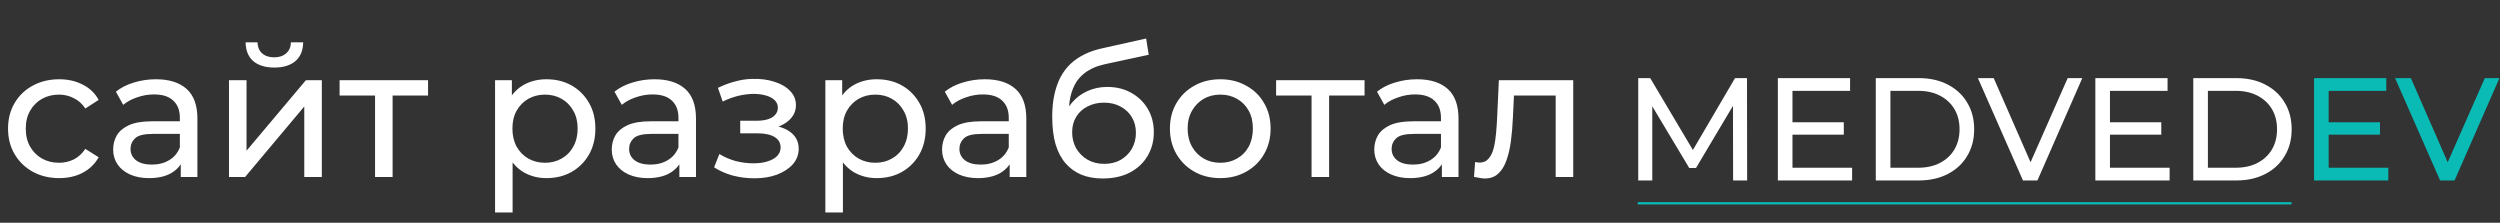
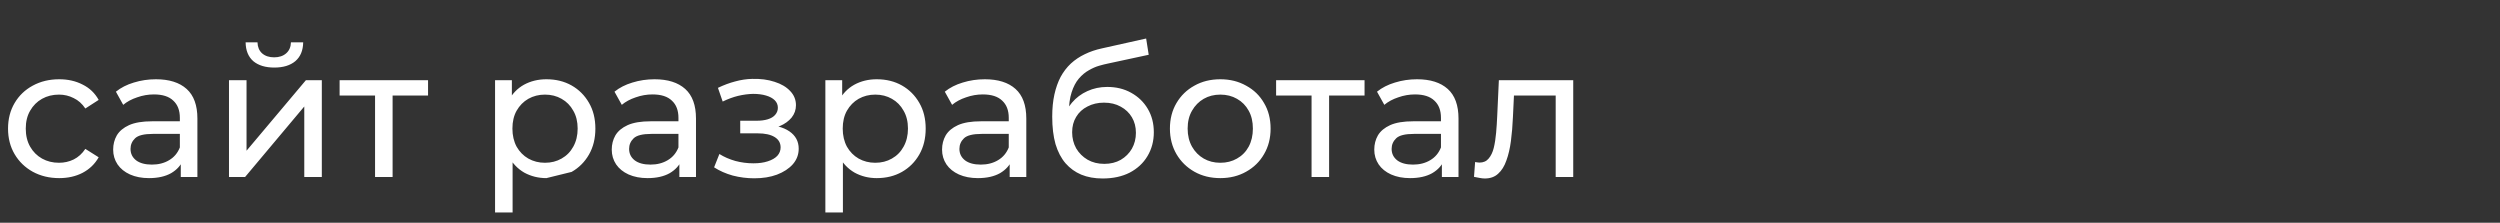
<svg xmlns="http://www.w3.org/2000/svg" width="2189" height="195" viewBox="0 0 2189 195" fill="none">
  <rect x="0" y="0" width="2189" height="195" fill="#333333" stroke="none" />
-   <path d="M1434.44 158V68.4H1444.94L1485.13 136.112H1479.5L1519.18 68.4H1529.67L1529.8 158H1517.51L1517.38 87.728H1520.33L1485 147.12H1479.11L1443.53 87.728H1446.73V158H1434.44ZM1568.34 107.056H1614.42V117.936H1568.34V107.056ZM1569.49 146.864H1621.71V158H1556.69V68.4H1619.92V79.536H1569.49V146.864ZM1642.44 158V68.4H1680.2C1689.76 68.4 1698.16 70.277 1705.42 74.032C1712.75 77.787 1718.43 83.035 1722.44 89.776C1726.54 96.517 1728.58 104.325 1728.58 113.2C1728.58 122.075 1726.54 129.883 1722.44 136.624C1718.43 143.365 1712.75 148.613 1705.42 152.368C1698.16 156.123 1689.76 158 1680.2 158H1642.44ZM1655.24 146.864H1679.43C1686.86 146.864 1693.26 145.456 1698.63 142.64C1704.09 139.824 1708.32 135.899 1711.3 130.864C1714.29 125.744 1715.78 119.856 1715.78 113.2C1715.78 106.459 1714.29 100.571 1711.3 95.536C1708.32 90.501 1704.09 86.576 1698.63 83.76C1693.26 80.944 1686.86 79.536 1679.43 79.536H1655.24V146.864ZM1771.3 158L1731.87 68.4H1745.7L1781.92 151.088H1773.98L1810.46 68.4H1823.26L1783.97 158H1771.3ZM1846.34 107.056H1892.42V117.936H1846.34V107.056ZM1847.49 146.864H1899.71V158H1834.69V68.4H1897.92V79.536H1847.49V146.864ZM1920.44 158V68.4H1958.2C1967.76 68.4 1976.16 70.277 1983.42 74.032C1990.75 77.787 1996.43 83.035 2000.44 89.776C2004.54 96.517 2006.58 104.325 2006.58 113.2C2006.58 122.075 2004.54 129.883 2000.44 136.624C1996.43 143.365 1990.75 148.613 1983.42 152.368C1976.16 156.123 1967.76 158 1958.2 158H1920.44ZM1933.24 146.864H1957.43C1964.86 146.864 1971.26 145.456 1976.63 142.64C1982.09 139.824 1986.32 135.899 1989.3 130.864C1992.29 125.744 1993.78 119.856 1993.78 113.2C1993.78 106.459 1992.29 100.571 1989.3 95.536C1986.32 90.501 1982.09 86.576 1976.63 83.76C1971.26 80.944 1964.86 79.536 1957.43 79.536H1933.24V146.864Z" fill="white" />
-   <path d="M2037.84 107.056H2083.92V117.936H2037.84V107.056ZM2038.99 146.864H2091.21V158H2026.19V68.4H2089.42V79.536H2038.99V146.864ZM2136.55 158L2097.12 68.4H2110.95L2147.17 151.088H2139.23L2175.71 68.4H2188.51L2149.22 158H2136.55Z" fill="#0ABAB5" />
-   <line x1="1434" y1="178" x2="2006.5" y2="178" stroke="#0ABAB5" stroke-width="2" />
-   <path d="M51.84 155.96C43.2 155.96 35.467 154.093 28.64 150.36C21.92 146.627 16.64 141.507 12.8 135C8.96 128.493 7.04 121.027 7.04 112.6C7.04 104.173 8.96 96.707 12.8 90.2C16.64 83.693 21.92 78.627 28.64 75C35.467 71.267 43.2 69.4 51.84 69.4C59.52 69.4 66.347 70.947 72.32 74.04C78.4 77.027 83.093 81.507 86.4 87.48L74.72 95C71.947 90.84 68.533 87.8 64.48 85.88C60.533 83.853 56.267 82.84 51.68 82.84C46.133 82.84 41.173 84.067 36.8 86.52C32.427 88.973 28.96 92.44 26.4 96.92C23.84 101.293 22.56 106.52 22.56 112.6C22.56 118.68 23.84 123.96 26.4 128.44C28.96 132.92 32.427 136.387 36.8 138.84C41.173 141.293 46.133 142.52 51.68 142.52C56.267 142.52 60.533 141.56 64.48 139.64C68.533 137.613 71.947 134.52 74.72 130.36L86.4 137.72C83.093 143.587 78.4 148.12 72.32 151.32C66.347 154.413 59.52 155.96 51.84 155.96ZM158.286 155V137.08L157.486 133.72V103.16C157.486 96.653 155.566 91.64 151.726 88.12C147.993 84.493 142.34 82.68 134.766 82.68C129.753 82.68 124.846 83.533 120.046 85.24C115.246 86.84 111.193 89.027 107.886 91.8L101.486 80.28C105.86 76.76 111.086 74.093 117.166 72.28C123.353 70.36 129.806 69.4 136.526 69.4C148.153 69.4 157.113 72.227 163.406 77.88C169.7 83.533 172.846 92.173 172.846 103.8V155H158.286ZM130.446 155.96C124.153 155.96 118.606 154.893 113.806 152.76C109.113 150.627 105.486 147.693 102.926 143.96C100.366 140.12 99.086 135.8 99.086 131C99.086 126.413 100.153 122.253 102.286 118.52C104.526 114.787 108.1 111.8 113.006 109.56C118.02 107.32 124.74 106.2 133.166 106.2H160.046V117.24H133.806C126.126 117.24 120.953 118.52 118.286 121.08C115.62 123.64 114.286 126.733 114.286 130.36C114.286 134.52 115.94 137.88 119.246 140.44C122.553 142.893 127.14 144.12 133.006 144.12C138.766 144.12 143.78 142.84 148.046 140.28C152.42 137.72 155.566 133.987 157.486 129.08L160.526 139.64C158.5 144.653 154.926 148.653 149.806 151.64C144.686 154.52 138.233 155.96 130.446 155.96ZM200.505 155V70.2H215.865V131.96L267.865 70.2H281.785V155H266.425V93.24L214.585 155H200.505ZM240.185 59.16C232.398 59.16 226.265 57.293 221.785 53.56C217.412 49.72 215.172 44.227 215.065 37.08H225.465C225.572 41.133 226.905 44.333 229.465 46.68C232.132 49.027 235.652 50.2 240.025 50.2C244.398 50.2 247.918 49.027 250.585 46.68C253.252 44.333 254.638 41.133 254.745 37.08H265.465C265.358 44.227 263.065 49.72 258.585 53.56C254.105 57.293 247.972 59.16 240.185 59.16ZM328.399 155V79.64L332.239 83.64H297.359V70.2H374.799V83.64H340.079L343.759 79.64V155H328.399ZM478.434 155.96C471.394 155.96 464.94 154.36 459.074 151.16C453.314 147.853 448.674 143 445.154 136.6C441.74 130.2 440.034 122.2 440.034 112.6C440.034 103 441.687 95 444.994 88.6C448.407 82.2 452.994 77.4 458.754 74.2C464.62 71 471.18 69.4 478.434 69.4C486.754 69.4 494.114 71.213 500.514 74.84C506.914 78.467 511.98 83.533 515.714 90.04C519.447 96.44 521.314 103.96 521.314 112.6C521.314 121.24 519.447 128.813 515.714 135.32C511.98 141.827 506.914 146.893 500.514 150.52C494.114 154.147 486.754 155.96 478.434 155.96ZM433.474 186.04V70.2H448.194V93.08L447.234 112.76L448.834 132.44V186.04H433.474ZM477.154 142.52C482.594 142.52 487.447 141.293 491.714 138.84C496.087 136.387 499.5 132.92 501.954 128.44C504.514 123.853 505.794 118.573 505.794 112.6C505.794 106.52 504.514 101.293 501.954 96.92C499.5 92.44 496.087 88.973 491.714 86.52C487.447 84.067 482.594 82.84 477.154 82.84C471.82 82.84 466.967 84.067 462.594 86.52C458.327 88.973 454.914 92.44 452.354 96.92C449.9 101.293 448.674 106.52 448.674 112.6C448.674 118.573 449.9 123.853 452.354 128.44C454.914 132.92 458.327 136.387 462.594 138.84C466.967 141.293 471.82 142.52 477.154 142.52ZM594.849 155V137.08L594.049 133.72V103.16C594.049 96.653 592.129 91.64 588.289 88.12C584.555 84.493 578.902 82.68 571.329 82.68C566.315 82.68 561.409 83.533 556.609 85.24C551.809 86.84 547.755 89.027 544.449 91.8L538.049 80.28C542.422 76.76 547.649 74.093 553.729 72.28C559.915 70.36 566.369 69.4 573.089 69.4C584.715 69.4 593.675 72.227 599.969 77.88C606.262 83.533 609.409 92.173 609.409 103.8V155H594.849ZM567.009 155.96C560.715 155.96 555.169 154.893 550.369 152.76C545.675 150.627 542.049 147.693 539.489 143.96C536.929 140.12 535.649 135.8 535.649 131C535.649 126.413 536.715 122.253 538.849 118.52C541.089 114.787 544.662 111.8 549.569 109.56C554.582 107.32 561.302 106.2 569.729 106.2H596.609V117.24H570.369C562.689 117.24 557.515 118.52 554.849 121.08C552.182 123.64 550.849 126.733 550.849 130.36C550.849 134.52 552.502 137.88 555.809 140.44C559.115 142.893 563.702 144.12 569.569 144.12C575.329 144.12 580.342 142.84 584.609 140.28C588.982 137.72 592.129 133.987 594.049 129.08L597.089 139.64C595.062 144.653 591.489 148.653 586.369 151.64C581.249 154.52 574.795 155.96 567.009 155.96ZM660.461 156.12C654.061 156.12 647.768 155.32 641.581 153.72C635.501 152.013 630.061 149.613 625.261 146.52L629.901 134.84C633.955 137.4 638.595 139.427 643.821 140.92C649.048 142.307 654.328 143 659.661 143C664.568 143 668.781 142.413 672.301 141.24C675.928 140.067 678.701 138.467 680.621 136.44C682.541 134.307 683.501 131.853 683.501 129.08C683.501 125.133 681.741 122.093 678.221 119.96C674.701 117.827 669.795 116.76 663.501 116.76H648.141V105.72H662.541C666.275 105.72 669.528 105.293 672.301 104.44C675.075 103.587 677.208 102.307 678.701 100.6C680.301 98.787 681.101 96.707 681.101 94.36C681.101 91.8 680.195 89.613 678.381 87.8C676.568 85.987 674.008 84.6 670.701 83.64C667.501 82.68 663.715 82.2 659.341 82.2C655.075 82.307 650.701 82.893 646.221 83.96C641.848 85.027 637.368 86.68 632.781 88.92L628.621 76.92C633.741 74.467 638.755 72.6 643.661 71.32C648.675 69.933 653.635 69.187 658.541 69.08C665.901 68.867 672.461 69.72 678.221 71.64C683.981 73.453 688.515 76.12 691.821 79.64C695.235 83.16 696.941 87.32 696.941 92.12C696.941 96.173 695.661 99.8 693.101 103C690.541 106.093 687.128 108.547 682.861 110.36C678.595 112.173 673.688 113.08 668.141 113.08L668.781 109.4C678.275 109.4 685.741 111.267 691.181 115C696.621 118.733 699.341 123.8 699.341 130.2C699.341 135.32 697.635 139.853 694.221 143.8C690.808 147.64 686.168 150.68 680.301 152.92C674.541 155.053 667.928 156.12 660.461 156.12ZM767.653 155.96C760.613 155.96 754.159 154.36 748.293 151.16C742.533 147.853 737.893 143 734.373 136.6C730.959 130.2 729.253 122.2 729.253 112.6C729.253 103 730.906 95 734.213 88.6C737.626 82.2 742.213 77.4 747.973 74.2C753.839 71 760.399 69.4 767.653 69.4C775.973 69.4 783.333 71.213 789.733 74.84C796.133 78.467 801.199 83.533 804.933 90.04C808.666 96.44 810.533 103.96 810.533 112.6C810.533 121.24 808.666 128.813 804.933 135.32C801.199 141.827 796.133 146.893 789.733 150.52C783.333 154.147 775.973 155.96 767.653 155.96ZM722.693 186.04V70.2H737.413V93.08L736.453 112.76L738.053 132.44V186.04H722.693ZM766.373 142.52C771.813 142.52 776.666 141.293 780.933 138.84C785.306 136.387 788.719 132.92 791.173 128.44C793.733 123.853 795.013 118.573 795.013 112.6C795.013 106.52 793.733 101.293 791.173 96.92C788.719 92.44 785.306 88.973 780.933 86.52C776.666 84.067 771.813 82.84 766.373 82.84C761.039 82.84 756.186 84.067 751.813 86.52C747.546 88.973 744.133 92.44 741.573 96.92C739.119 101.293 737.893 106.52 737.893 112.6C737.893 118.573 739.119 123.853 741.573 128.44C744.133 132.92 747.546 136.387 751.813 138.84C756.186 141.293 761.039 142.52 766.373 142.52ZM884.068 155V137.08L883.268 133.72V103.16C883.268 96.653 881.348 91.64 877.508 88.12C873.774 84.493 868.121 82.68 860.548 82.68C855.534 82.68 850.628 83.533 845.828 85.24C841.028 86.84 836.974 89.027 833.668 91.8L827.268 80.28C831.641 76.76 836.868 74.093 842.948 72.28C849.134 70.36 855.588 69.4 862.308 69.4C873.934 69.4 882.894 72.227 889.188 77.88C895.481 83.533 898.628 92.173 898.628 103.8V155H884.068ZM856.228 155.96C849.934 155.96 844.388 154.893 839.588 152.76C834.894 150.627 831.268 147.693 828.708 143.96C826.148 140.12 824.868 135.8 824.868 131C824.868 126.413 825.934 122.253 828.068 118.52C830.308 114.787 833.881 111.8 838.788 109.56C843.801 107.32 850.521 106.2 858.948 106.2H885.828V117.24H859.588C851.908 117.24 846.734 118.52 844.068 121.08C841.401 123.64 840.068 126.733 840.068 130.36C840.068 134.52 841.721 137.88 845.028 140.44C848.334 142.893 852.921 144.12 858.788 144.12C864.548 144.12 869.561 142.84 873.828 140.28C878.201 137.72 881.348 133.987 883.268 129.08L886.308 139.64C884.281 144.653 880.708 148.653 875.588 151.64C870.468 154.52 864.014 155.96 856.228 155.96ZM965.486 156.28C958.446 156.28 952.206 155.16 946.766 152.92C941.433 150.68 936.846 147.373 933.006 143C929.166 138.52 926.233 132.92 924.206 126.2C922.286 119.373 921.326 111.373 921.326 102.2C921.326 94.947 921.966 88.44 923.246 82.68C924.526 76.92 926.34 71.8 928.686 67.32C931.14 62.84 934.126 58.947 937.646 55.64C941.273 52.333 945.326 49.613 949.806 47.48C954.393 45.24 959.406 43.533 964.846 42.36L1003.57 33.72L1005.81 47.96L970.126 55.64C967.993 56.067 965.433 56.707 962.446 57.56C959.46 58.413 956.42 59.747 953.326 61.56C950.233 63.267 947.353 65.667 944.686 68.76C942.02 71.853 939.886 75.907 938.286 80.92C936.686 85.827 935.886 91.907 935.886 99.16C935.886 101.187 935.94 102.733 936.046 103.8C936.153 104.867 936.26 105.933 936.366 107C936.58 108.067 936.74 109.667 936.846 111.8L930.446 105.24C932.153 99.373 934.873 94.253 938.606 89.88C942.34 85.507 946.82 82.147 952.046 79.8C957.38 77.347 963.193 76.12 969.486 76.12C977.38 76.12 984.366 77.827 990.446 81.24C996.633 84.653 1001.49 89.347 1005.01 95.32C1008.53 101.293 1010.29 108.12 1010.29 115.8C1010.29 123.587 1008.42 130.573 1004.69 136.76C1001.06 142.84 995.886 147.64 989.166 151.16C982.446 154.573 974.553 156.28 965.486 156.28ZM966.926 143.48C972.366 143.48 977.166 142.307 981.326 139.96C985.486 137.507 988.74 134.253 991.086 130.2C993.433 126.04 994.606 121.4 994.606 116.28C994.606 111.16 993.433 106.627 991.086 102.68C988.74 98.733 985.486 95.64 981.326 93.4C977.166 91.053 972.26 89.88 966.606 89.88C961.273 89.88 956.473 91 952.206 93.24C947.94 95.373 944.633 98.413 942.286 102.36C939.94 106.2 938.766 110.68 938.766 115.8C938.766 120.92 939.94 125.613 942.286 129.88C944.74 134.04 948.046 137.347 952.206 139.8C956.473 142.253 961.38 143.48 966.926 143.48ZM1068.54 155.96C1060.01 155.96 1052.44 154.093 1045.82 150.36C1039.21 146.627 1033.98 141.507 1030.14 135C1026.3 128.387 1024.38 120.92 1024.38 112.6C1024.38 104.173 1026.3 96.707 1030.14 90.2C1033.98 83.693 1039.21 78.627 1045.82 75C1052.44 71.267 1060.01 69.4 1068.54 69.4C1076.97 69.4 1084.49 71.267 1091.1 75C1097.82 78.627 1103.05 83.693 1106.78 90.2C1110.62 96.6 1112.54 104.067 1112.54 112.6C1112.54 121.027 1110.62 128.493 1106.78 135C1103.05 141.507 1097.82 146.627 1091.1 150.36C1084.49 154.093 1076.97 155.96 1068.54 155.96ZM1068.54 142.52C1073.98 142.52 1078.84 141.293 1083.1 138.84C1087.48 136.387 1090.89 132.92 1093.34 128.44C1095.8 123.853 1097.02 118.573 1097.02 112.6C1097.02 106.52 1095.8 101.293 1093.34 96.92C1090.89 92.44 1087.48 88.973 1083.1 86.52C1078.84 84.067 1073.98 82.84 1068.54 82.84C1063.1 82.84 1058.25 84.067 1053.98 86.52C1049.72 88.973 1046.3 92.44 1043.74 96.92C1041.18 101.293 1039.9 106.52 1039.9 112.6C1039.9 118.573 1041.18 123.853 1043.74 128.44C1046.3 132.92 1049.72 136.387 1053.98 138.84C1058.25 141.293 1063.1 142.52 1068.54 142.52ZM1148.4 155V79.64L1152.24 83.64H1117.36V70.2H1194.8V83.64H1160.08L1163.76 79.64V155H1148.4ZM1262.51 155V137.08L1261.71 133.72V103.16C1261.71 96.653 1259.79 91.64 1255.95 88.12C1252.21 84.493 1246.56 82.68 1238.99 82.68C1233.97 82.68 1229.07 83.533 1224.27 85.24C1219.47 86.84 1215.41 89.027 1212.11 91.8L1205.71 80.28C1210.08 76.76 1215.31 74.093 1221.39 72.28C1227.57 70.36 1234.03 69.4 1240.75 69.4C1252.37 69.4 1261.33 72.227 1267.63 77.88C1273.92 83.533 1277.07 92.173 1277.07 103.8V155H1262.51ZM1234.67 155.96C1228.37 155.96 1222.83 154.893 1218.03 152.76C1213.33 150.627 1209.71 147.693 1207.15 143.96C1204.59 140.12 1203.31 135.8 1203.31 131C1203.31 126.413 1204.37 122.253 1206.51 118.52C1208.75 114.787 1212.32 111.8 1217.23 109.56C1222.24 107.32 1228.96 106.2 1237.39 106.2H1264.27V117.24H1238.03C1230.35 117.24 1225.17 118.52 1222.51 121.08C1219.84 123.64 1218.51 126.733 1218.51 130.36C1218.51 134.52 1220.16 137.88 1223.47 140.44C1226.77 142.893 1231.36 144.12 1237.23 144.12C1242.99 144.12 1248 142.84 1252.27 140.28C1256.64 137.72 1259.79 133.987 1261.71 129.08L1264.75 139.64C1262.72 144.653 1259.15 148.653 1254.03 151.64C1248.91 154.52 1242.45 155.96 1234.67 155.96ZM1290.64 154.84L1291.6 141.88C1292.35 141.987 1293.04 142.093 1293.68 142.2C1294.32 142.307 1294.91 142.36 1295.44 142.36C1298.86 142.36 1301.52 141.187 1303.44 138.84C1305.47 136.493 1306.96 133.4 1307.92 129.56C1308.88 125.613 1309.58 121.187 1310 116.28C1310.43 111.373 1310.75 106.467 1310.96 101.56L1312.4 70.2H1377.52V155H1362.16V79.16L1365.84 83.64H1322.32L1325.84 79L1324.72 102.52C1324.4 109.987 1323.82 116.973 1322.96 123.48C1322.11 129.987 1320.78 135.693 1318.96 140.6C1317.26 145.507 1314.86 149.347 1311.76 152.12C1308.78 154.893 1304.88 156.28 1300.08 156.28C1298.7 156.28 1297.2 156.12 1295.6 155.8C1294.11 155.587 1292.46 155.267 1290.64 154.84Z" fill="white" />
+   <path d="M51.84 155.96C43.2 155.96 35.467 154.093 28.64 150.36C21.92 146.627 16.64 141.507 12.8 135C8.96 128.493 7.04 121.027 7.04 112.6C7.04 104.173 8.96 96.707 12.8 90.2C16.64 83.693 21.92 78.627 28.64 75C35.467 71.267 43.2 69.4 51.84 69.4C59.52 69.4 66.347 70.947 72.32 74.04C78.4 77.027 83.093 81.507 86.4 87.48L74.72 95C71.947 90.84 68.533 87.8 64.48 85.88C60.533 83.853 56.267 82.84 51.68 82.84C46.133 82.84 41.173 84.067 36.8 86.52C32.427 88.973 28.96 92.44 26.4 96.92C23.84 101.293 22.56 106.52 22.56 112.6C22.56 118.68 23.84 123.96 26.4 128.44C28.96 132.92 32.427 136.387 36.8 138.84C41.173 141.293 46.133 142.52 51.68 142.52C56.267 142.52 60.533 141.56 64.48 139.64C68.533 137.613 71.947 134.52 74.72 130.36L86.4 137.72C83.093 143.587 78.4 148.12 72.32 151.32C66.347 154.413 59.52 155.96 51.84 155.96ZM158.286 155V137.08L157.486 133.72V103.16C157.486 96.653 155.566 91.64 151.726 88.12C147.993 84.493 142.34 82.68 134.766 82.68C129.753 82.68 124.846 83.533 120.046 85.24C115.246 86.84 111.193 89.027 107.886 91.8L101.486 80.28C105.86 76.76 111.086 74.093 117.166 72.28C123.353 70.36 129.806 69.4 136.526 69.4C148.153 69.4 157.113 72.227 163.406 77.88C169.7 83.533 172.846 92.173 172.846 103.8V155H158.286ZM130.446 155.96C124.153 155.96 118.606 154.893 113.806 152.76C109.113 150.627 105.486 147.693 102.926 143.96C100.366 140.12 99.086 135.8 99.086 131C99.086 126.413 100.153 122.253 102.286 118.52C104.526 114.787 108.1 111.8 113.006 109.56C118.02 107.32 124.74 106.2 133.166 106.2H160.046V117.24H133.806C126.126 117.24 120.953 118.52 118.286 121.08C115.62 123.64 114.286 126.733 114.286 130.36C114.286 134.52 115.94 137.88 119.246 140.44C122.553 142.893 127.14 144.12 133.006 144.12C138.766 144.12 143.78 142.84 148.046 140.28C152.42 137.72 155.566 133.987 157.486 129.08L160.526 139.64C158.5 144.653 154.926 148.653 149.806 151.64C144.686 154.52 138.233 155.96 130.446 155.96ZM200.505 155V70.2H215.865V131.96L267.865 70.2H281.785V155H266.425V93.24L214.585 155H200.505ZM240.185 59.16C232.398 59.16 226.265 57.293 221.785 53.56C217.412 49.72 215.172 44.227 215.065 37.08H225.465C225.572 41.133 226.905 44.333 229.465 46.68C232.132 49.027 235.652 50.2 240.025 50.2C244.398 50.2 247.918 49.027 250.585 46.68C253.252 44.333 254.638 41.133 254.745 37.08H265.465C265.358 44.227 263.065 49.72 258.585 53.56C254.105 57.293 247.972 59.16 240.185 59.16ZM328.399 155V79.64L332.239 83.64H297.359V70.2H374.799V83.64H340.079L343.759 79.64V155H328.399ZM478.434 155.96C471.394 155.96 464.94 154.36 459.074 151.16C453.314 147.853 448.674 143 445.154 136.6C441.74 130.2 440.034 122.2 440.034 112.6C440.034 103 441.687 95 444.994 88.6C448.407 82.2 452.994 77.4 458.754 74.2C464.62 71 471.18 69.4 478.434 69.4C486.754 69.4 494.114 71.213 500.514 74.84C506.914 78.467 511.98 83.533 515.714 90.04C519.447 96.44 521.314 103.96 521.314 112.6C521.314 121.24 519.447 128.813 515.714 135.32C511.98 141.827 506.914 146.893 500.514 150.52ZM433.474 186.04V70.2H448.194V93.08L447.234 112.76L448.834 132.44V186.04H433.474ZM477.154 142.52C482.594 142.52 487.447 141.293 491.714 138.84C496.087 136.387 499.5 132.92 501.954 128.44C504.514 123.853 505.794 118.573 505.794 112.6C505.794 106.52 504.514 101.293 501.954 96.92C499.5 92.44 496.087 88.973 491.714 86.52C487.447 84.067 482.594 82.84 477.154 82.84C471.82 82.84 466.967 84.067 462.594 86.52C458.327 88.973 454.914 92.44 452.354 96.92C449.9 101.293 448.674 106.52 448.674 112.6C448.674 118.573 449.9 123.853 452.354 128.44C454.914 132.92 458.327 136.387 462.594 138.84C466.967 141.293 471.82 142.52 477.154 142.52ZM594.849 155V137.08L594.049 133.72V103.16C594.049 96.653 592.129 91.64 588.289 88.12C584.555 84.493 578.902 82.68 571.329 82.68C566.315 82.68 561.409 83.533 556.609 85.24C551.809 86.84 547.755 89.027 544.449 91.8L538.049 80.28C542.422 76.76 547.649 74.093 553.729 72.28C559.915 70.36 566.369 69.4 573.089 69.4C584.715 69.4 593.675 72.227 599.969 77.88C606.262 83.533 609.409 92.173 609.409 103.8V155H594.849ZM567.009 155.96C560.715 155.96 555.169 154.893 550.369 152.76C545.675 150.627 542.049 147.693 539.489 143.96C536.929 140.12 535.649 135.8 535.649 131C535.649 126.413 536.715 122.253 538.849 118.52C541.089 114.787 544.662 111.8 549.569 109.56C554.582 107.32 561.302 106.2 569.729 106.2H596.609V117.24H570.369C562.689 117.24 557.515 118.52 554.849 121.08C552.182 123.64 550.849 126.733 550.849 130.36C550.849 134.52 552.502 137.88 555.809 140.44C559.115 142.893 563.702 144.12 569.569 144.12C575.329 144.12 580.342 142.84 584.609 140.28C588.982 137.72 592.129 133.987 594.049 129.08L597.089 139.64C595.062 144.653 591.489 148.653 586.369 151.64C581.249 154.52 574.795 155.96 567.009 155.96ZM660.461 156.12C654.061 156.12 647.768 155.32 641.581 153.72C635.501 152.013 630.061 149.613 625.261 146.52L629.901 134.84C633.955 137.4 638.595 139.427 643.821 140.92C649.048 142.307 654.328 143 659.661 143C664.568 143 668.781 142.413 672.301 141.24C675.928 140.067 678.701 138.467 680.621 136.44C682.541 134.307 683.501 131.853 683.501 129.08C683.501 125.133 681.741 122.093 678.221 119.96C674.701 117.827 669.795 116.76 663.501 116.76H648.141V105.72H662.541C666.275 105.72 669.528 105.293 672.301 104.44C675.075 103.587 677.208 102.307 678.701 100.6C680.301 98.787 681.101 96.707 681.101 94.36C681.101 91.8 680.195 89.613 678.381 87.8C676.568 85.987 674.008 84.6 670.701 83.64C667.501 82.68 663.715 82.2 659.341 82.2C655.075 82.307 650.701 82.893 646.221 83.96C641.848 85.027 637.368 86.68 632.781 88.92L628.621 76.92C633.741 74.467 638.755 72.6 643.661 71.32C648.675 69.933 653.635 69.187 658.541 69.08C665.901 68.867 672.461 69.72 678.221 71.64C683.981 73.453 688.515 76.12 691.821 79.64C695.235 83.16 696.941 87.32 696.941 92.12C696.941 96.173 695.661 99.8 693.101 103C690.541 106.093 687.128 108.547 682.861 110.36C678.595 112.173 673.688 113.08 668.141 113.08L668.781 109.4C678.275 109.4 685.741 111.267 691.181 115C696.621 118.733 699.341 123.8 699.341 130.2C699.341 135.32 697.635 139.853 694.221 143.8C690.808 147.64 686.168 150.68 680.301 152.92C674.541 155.053 667.928 156.12 660.461 156.12ZM767.653 155.96C760.613 155.96 754.159 154.36 748.293 151.16C742.533 147.853 737.893 143 734.373 136.6C730.959 130.2 729.253 122.2 729.253 112.6C729.253 103 730.906 95 734.213 88.6C737.626 82.2 742.213 77.4 747.973 74.2C753.839 71 760.399 69.4 767.653 69.4C775.973 69.4 783.333 71.213 789.733 74.84C796.133 78.467 801.199 83.533 804.933 90.04C808.666 96.44 810.533 103.96 810.533 112.6C810.533 121.24 808.666 128.813 804.933 135.32C801.199 141.827 796.133 146.893 789.733 150.52C783.333 154.147 775.973 155.96 767.653 155.96ZM722.693 186.04V70.2H737.413V93.08L736.453 112.76L738.053 132.44V186.04H722.693ZM766.373 142.52C771.813 142.52 776.666 141.293 780.933 138.84C785.306 136.387 788.719 132.92 791.173 128.44C793.733 123.853 795.013 118.573 795.013 112.6C795.013 106.52 793.733 101.293 791.173 96.92C788.719 92.44 785.306 88.973 780.933 86.52C776.666 84.067 771.813 82.84 766.373 82.84C761.039 82.84 756.186 84.067 751.813 86.52C747.546 88.973 744.133 92.44 741.573 96.92C739.119 101.293 737.893 106.52 737.893 112.6C737.893 118.573 739.119 123.853 741.573 128.44C744.133 132.92 747.546 136.387 751.813 138.84C756.186 141.293 761.039 142.52 766.373 142.52ZM884.068 155V137.08L883.268 133.72V103.16C883.268 96.653 881.348 91.64 877.508 88.12C873.774 84.493 868.121 82.68 860.548 82.68C855.534 82.68 850.628 83.533 845.828 85.24C841.028 86.84 836.974 89.027 833.668 91.8L827.268 80.28C831.641 76.76 836.868 74.093 842.948 72.28C849.134 70.36 855.588 69.4 862.308 69.4C873.934 69.4 882.894 72.227 889.188 77.88C895.481 83.533 898.628 92.173 898.628 103.8V155H884.068ZM856.228 155.96C849.934 155.96 844.388 154.893 839.588 152.76C834.894 150.627 831.268 147.693 828.708 143.96C826.148 140.12 824.868 135.8 824.868 131C824.868 126.413 825.934 122.253 828.068 118.52C830.308 114.787 833.881 111.8 838.788 109.56C843.801 107.32 850.521 106.2 858.948 106.2H885.828V117.24H859.588C851.908 117.24 846.734 118.52 844.068 121.08C841.401 123.64 840.068 126.733 840.068 130.36C840.068 134.52 841.721 137.88 845.028 140.44C848.334 142.893 852.921 144.12 858.788 144.12C864.548 144.12 869.561 142.84 873.828 140.28C878.201 137.72 881.348 133.987 883.268 129.08L886.308 139.64C884.281 144.653 880.708 148.653 875.588 151.64C870.468 154.52 864.014 155.96 856.228 155.96ZM965.486 156.28C958.446 156.28 952.206 155.16 946.766 152.92C941.433 150.68 936.846 147.373 933.006 143C929.166 138.52 926.233 132.92 924.206 126.2C922.286 119.373 921.326 111.373 921.326 102.2C921.326 94.947 921.966 88.44 923.246 82.68C924.526 76.92 926.34 71.8 928.686 67.32C931.14 62.84 934.126 58.947 937.646 55.64C941.273 52.333 945.326 49.613 949.806 47.48C954.393 45.24 959.406 43.533 964.846 42.36L1003.57 33.72L1005.81 47.96L970.126 55.64C967.993 56.067 965.433 56.707 962.446 57.56C959.46 58.413 956.42 59.747 953.326 61.56C950.233 63.267 947.353 65.667 944.686 68.76C942.02 71.853 939.886 75.907 938.286 80.92C936.686 85.827 935.886 91.907 935.886 99.16C935.886 101.187 935.94 102.733 936.046 103.8C936.153 104.867 936.26 105.933 936.366 107C936.58 108.067 936.74 109.667 936.846 111.8L930.446 105.24C932.153 99.373 934.873 94.253 938.606 89.88C942.34 85.507 946.82 82.147 952.046 79.8C957.38 77.347 963.193 76.12 969.486 76.12C977.38 76.12 984.366 77.827 990.446 81.24C996.633 84.653 1001.49 89.347 1005.01 95.32C1008.53 101.293 1010.29 108.12 1010.29 115.8C1010.29 123.587 1008.42 130.573 1004.69 136.76C1001.06 142.84 995.886 147.64 989.166 151.16C982.446 154.573 974.553 156.28 965.486 156.28ZM966.926 143.48C972.366 143.48 977.166 142.307 981.326 139.96C985.486 137.507 988.74 134.253 991.086 130.2C993.433 126.04 994.606 121.4 994.606 116.28C994.606 111.16 993.433 106.627 991.086 102.68C988.74 98.733 985.486 95.64 981.326 93.4C977.166 91.053 972.26 89.88 966.606 89.88C961.273 89.88 956.473 91 952.206 93.24C947.94 95.373 944.633 98.413 942.286 102.36C939.94 106.2 938.766 110.68 938.766 115.8C938.766 120.92 939.94 125.613 942.286 129.88C944.74 134.04 948.046 137.347 952.206 139.8C956.473 142.253 961.38 143.48 966.926 143.48ZM1068.54 155.96C1060.01 155.96 1052.44 154.093 1045.82 150.36C1039.21 146.627 1033.98 141.507 1030.14 135C1026.3 128.387 1024.38 120.92 1024.38 112.6C1024.38 104.173 1026.3 96.707 1030.14 90.2C1033.98 83.693 1039.21 78.627 1045.82 75C1052.44 71.267 1060.01 69.4 1068.54 69.4C1076.97 69.4 1084.49 71.267 1091.1 75C1097.82 78.627 1103.05 83.693 1106.78 90.2C1110.62 96.6 1112.54 104.067 1112.54 112.6C1112.54 121.027 1110.62 128.493 1106.78 135C1103.05 141.507 1097.82 146.627 1091.1 150.36C1084.49 154.093 1076.97 155.96 1068.54 155.96ZM1068.54 142.52C1073.98 142.52 1078.84 141.293 1083.1 138.84C1087.48 136.387 1090.89 132.92 1093.34 128.44C1095.8 123.853 1097.02 118.573 1097.02 112.6C1097.02 106.52 1095.8 101.293 1093.34 96.92C1090.89 92.44 1087.48 88.973 1083.1 86.52C1078.84 84.067 1073.98 82.84 1068.54 82.84C1063.1 82.84 1058.25 84.067 1053.98 86.52C1049.72 88.973 1046.3 92.44 1043.74 96.92C1041.18 101.293 1039.9 106.52 1039.9 112.6C1039.9 118.573 1041.18 123.853 1043.74 128.44C1046.3 132.92 1049.72 136.387 1053.98 138.84C1058.25 141.293 1063.1 142.52 1068.54 142.52ZM1148.4 155V79.64L1152.24 83.64H1117.36V70.2H1194.8V83.64H1160.08L1163.76 79.64V155H1148.4ZM1262.51 155V137.08L1261.71 133.72V103.16C1261.71 96.653 1259.79 91.64 1255.95 88.12C1252.21 84.493 1246.56 82.68 1238.99 82.68C1233.97 82.68 1229.07 83.533 1224.27 85.24C1219.47 86.84 1215.41 89.027 1212.11 91.8L1205.71 80.28C1210.08 76.76 1215.31 74.093 1221.39 72.28C1227.57 70.36 1234.03 69.4 1240.75 69.4C1252.37 69.4 1261.33 72.227 1267.63 77.88C1273.92 83.533 1277.07 92.173 1277.07 103.8V155H1262.51ZM1234.67 155.96C1228.37 155.96 1222.83 154.893 1218.03 152.76C1213.33 150.627 1209.71 147.693 1207.15 143.96C1204.59 140.12 1203.31 135.8 1203.31 131C1203.31 126.413 1204.37 122.253 1206.51 118.52C1208.75 114.787 1212.32 111.8 1217.23 109.56C1222.24 107.32 1228.96 106.2 1237.39 106.2H1264.27V117.24H1238.03C1230.35 117.24 1225.17 118.52 1222.51 121.08C1219.84 123.64 1218.51 126.733 1218.51 130.36C1218.51 134.52 1220.16 137.88 1223.47 140.44C1226.77 142.893 1231.36 144.12 1237.23 144.12C1242.99 144.12 1248 142.84 1252.27 140.28C1256.64 137.72 1259.79 133.987 1261.71 129.08L1264.75 139.64C1262.72 144.653 1259.15 148.653 1254.03 151.64C1248.91 154.52 1242.45 155.96 1234.67 155.96ZM1290.64 154.84L1291.6 141.88C1292.35 141.987 1293.04 142.093 1293.68 142.2C1294.32 142.307 1294.91 142.36 1295.44 142.36C1298.86 142.36 1301.52 141.187 1303.44 138.84C1305.47 136.493 1306.96 133.4 1307.92 129.56C1308.88 125.613 1309.58 121.187 1310 116.28C1310.43 111.373 1310.75 106.467 1310.96 101.56L1312.4 70.2H1377.52V155H1362.16V79.16L1365.84 83.64H1322.32L1325.84 79L1324.72 102.52C1324.4 109.987 1323.82 116.973 1322.96 123.48C1322.11 129.987 1320.78 135.693 1318.96 140.6C1317.26 145.507 1314.86 149.347 1311.76 152.12C1308.78 154.893 1304.88 156.28 1300.08 156.28C1298.7 156.28 1297.2 156.12 1295.6 155.8C1294.11 155.587 1292.46 155.267 1290.64 154.84Z" fill="white" />
</svg>